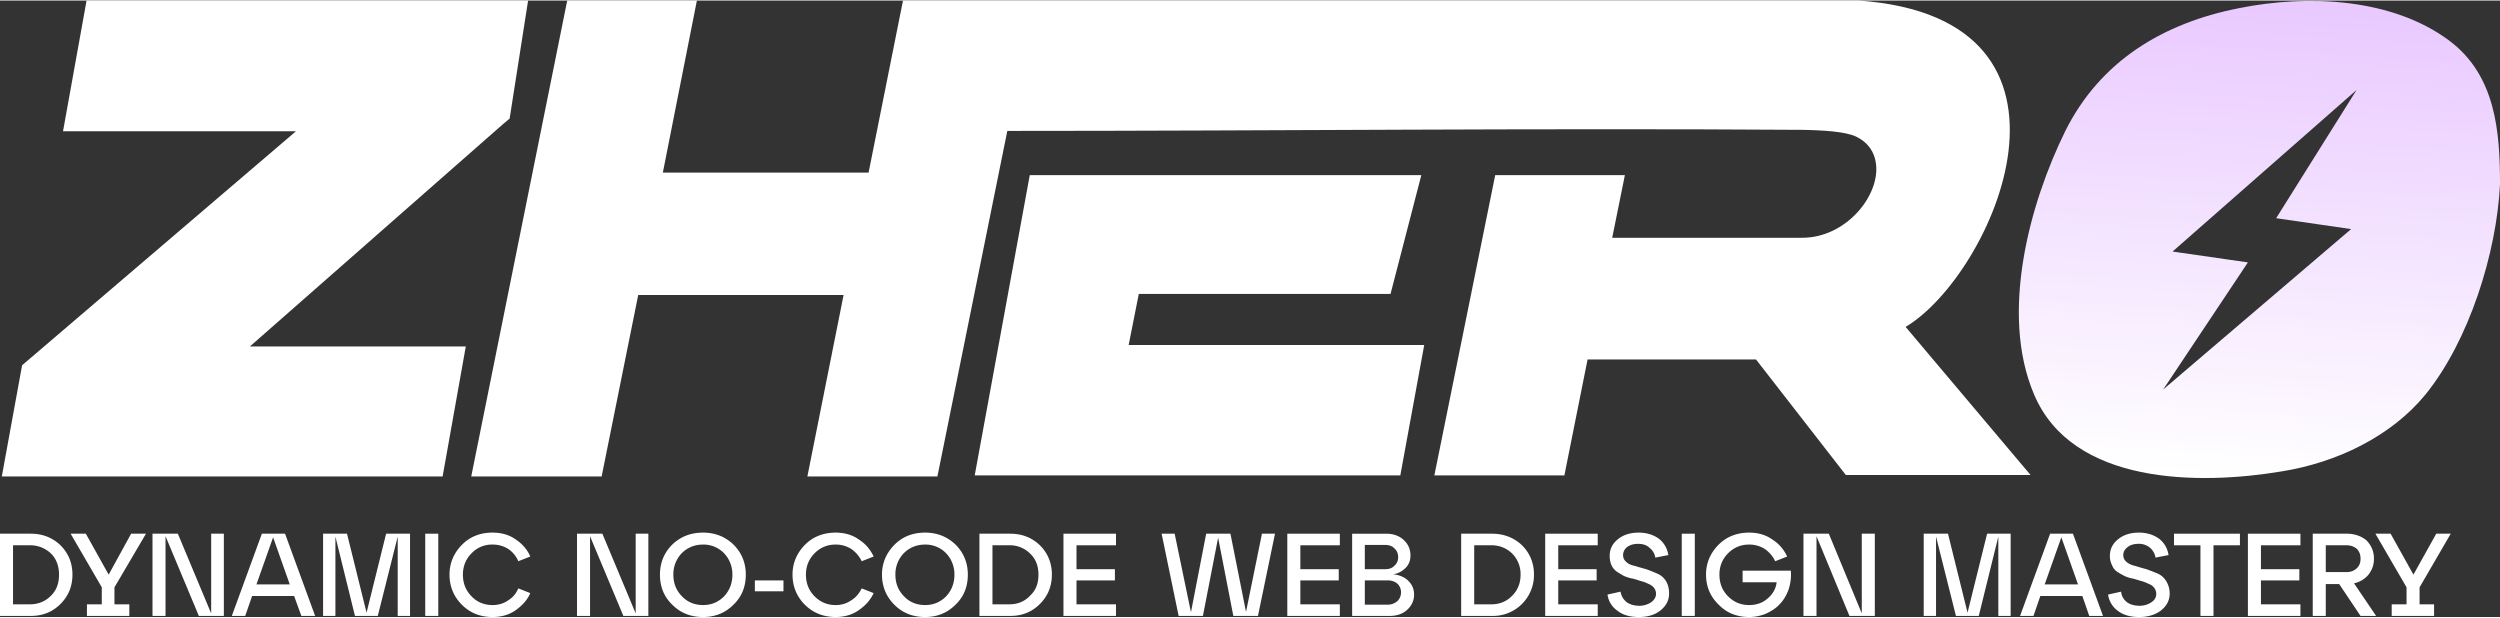
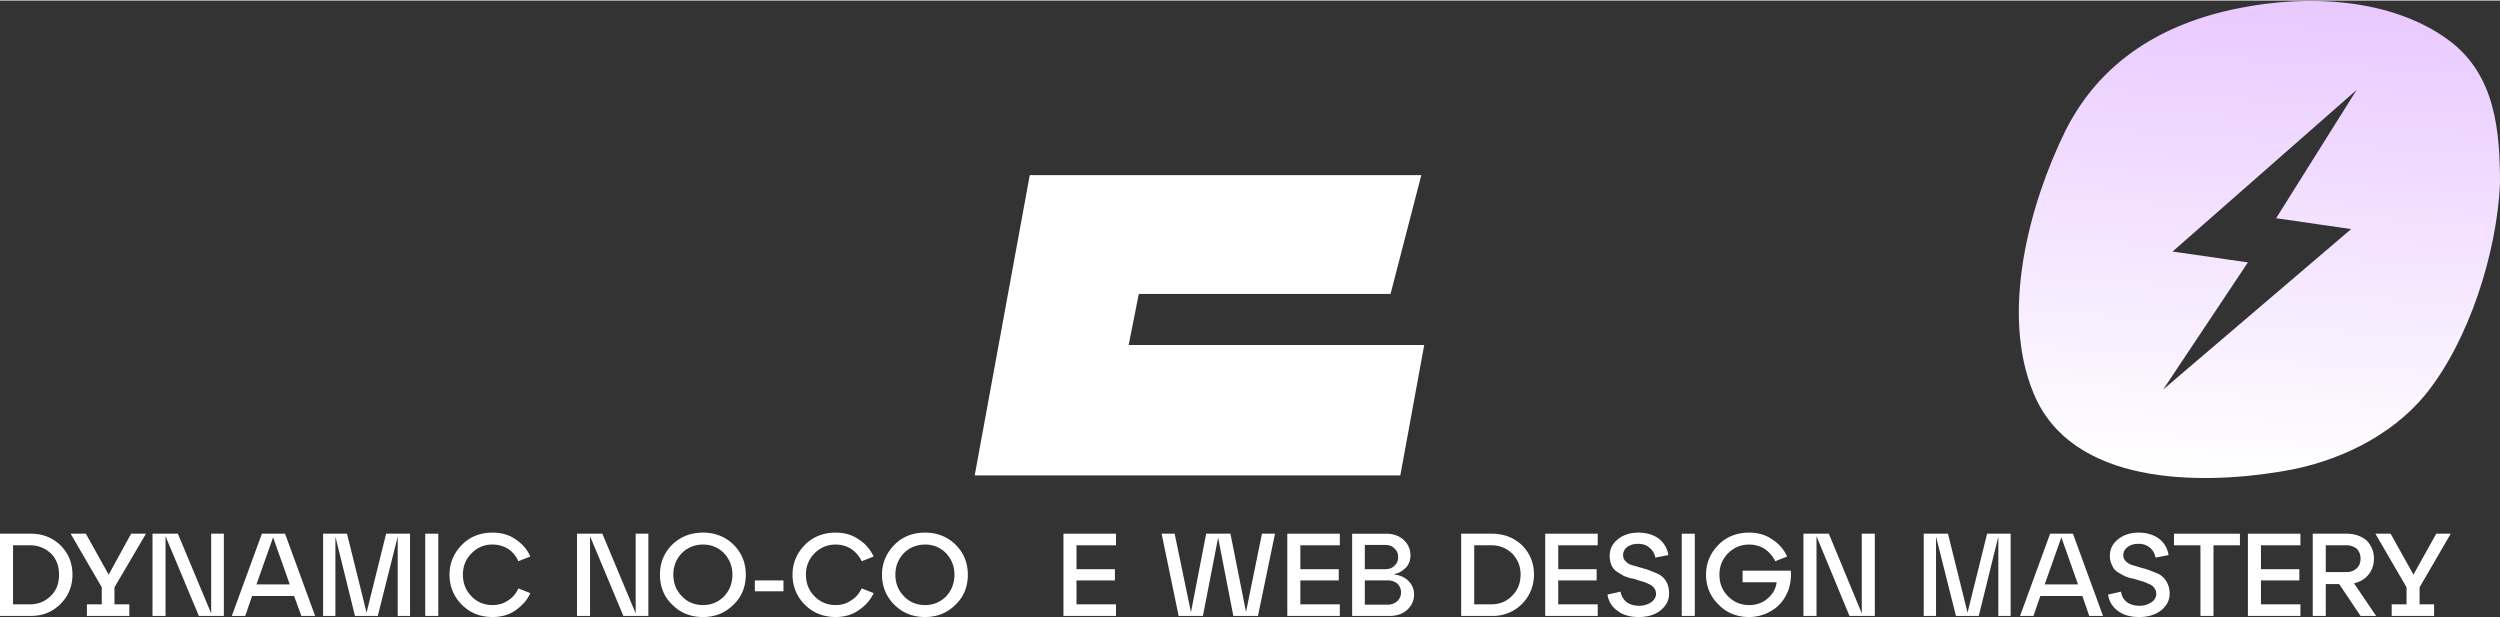
<svg xmlns="http://www.w3.org/2000/svg" xml:space="preserve" width="502" height="124" style="shape-rendering:geometricPrecision;text-rendering:geometricPrecision;image-rendering:optimizeQuality;fill-rule:evenodd;clip-rule:evenodd" viewBox="0 0 69.02 17.02">
  <rect x="0" y="0" width="69.02" height="17.02" fill="#333333" stroke="none" />
  <defs>
    <linearGradient id="id0" gradientUnits="userSpaceOnUse" x1="61.94" y1="13.17" x2="62.82" y2=".03">
      <stop offset="0" style="stop-opacity:1;stop-color:white" />
      <stop offset="1" style="stop-opacity:1;stop-color:#e9c9ff" />
    </linearGradient>
    <style> .fil0,.fil1{fill:#fff}.fil1{fill-rule:nonzero} </style>
  </defs>
  <g id="Layer_x0020_1">
    <g id="_105553258199616">
-       <path class="fil0" d="M13.89 3.41 6.9 9.55h5.96l-.64 3.59H.05l.56-3.07 7.56-6.46H1.74L2.39 0h12.19l-.51 3.26zM19.24 0h-3.58l-2.65 13.14h3.6l1.01-5.01h5.67l-1 5.01h3.59l1.93-9.54c7.3 0 14.62-.08 21.92-.03.63.01 1.23.05 1.52.19.33.16.5.43.54.73.13.88-.82 2.07-2.05 2.06h-5.23l.35-1.73h-3.58l-1.68 8.29h3.59l.64-3.2h4.65l2.48 3.19h5.1l-3.45-4.09c2.4-1.42 5.61-8.52-1.3-9.01H24.93l-.95 4.75H18.3L19.24 0z" />
      <path class="fil0" d="M39.24 4.82H28.43l-1.52 8.29h11.75l.66-3.6h-8.16l.28-1.41h6.95z" />
      <path class="fil1" d="M.85 16.99H0v-2.27h.85c.33 0 .6.11.82.32.22.22.33.49.33.81 0 .32-.11.59-.33.81-.22.22-.49.33-.82.33zm-.49-1.95v1.63h.46c.24 0 .43-.08.59-.24.15-.15.22-.34.22-.58 0-.23-.07-.43-.22-.58a.823.823 0 0 0-.59-.23H.36z" />
      <path id="_1" class="fil1" d="m4.03 14.72-.87 1.48v.47h.41v.32H2.4v-.32h.41v-.47l-.86-1.48h.42L3 15.85l.62-1.13z" />
      <path id="_2" class="fil1" d="M5.83 16.92v-2.2h.35v2.27h-.69l-.92-2.2v2.2h-.36v-2.27h.7z" />
      <path id="_3" class="fil1" d="M8.7 16.99h-.38l-.2-.55H6.96l-.19.55H6.4l.83-2.27h.64l.83 2.27zm-1.16-2.17-.46 1.3H8l-.46-1.3z" />
      <path id="_4" class="fil1" d="M11.32 14.72v2.27h-.34V14.8l-.55 2.19H9.8l-.54-2.19v2.19h-.34v-2.27h.66l.54 2.18.54-2.18z" />
      <path id="_5" class="fil1" d="M12.1 16.99h-.36v-2.27h.36z" />
      <path id="_6" class="fil1" d="M12.75 16.68c-.22-.22-.34-.5-.34-.83 0-.32.12-.6.35-.83.22-.22.5-.33.84-.33.24 0 .46.06.64.19.18.12.32.28.4.47l-.33.13a.77.77 0 0 0-.28-.34.796.796 0 0 0-.43-.12.77.77 0 0 0-.58.24c-.16.16-.24.36-.24.59 0 .24.08.44.24.6.15.16.35.24.58.24.16 0 .3-.04.43-.13.13-.08.22-.19.28-.33l.33.13c-.08.19-.22.34-.4.47-.18.13-.4.19-.64.19-.34 0-.62-.11-.85-.34z" />
      <path id="_7" class="fil1" d="M17.55 16.92v-2.2h.35v2.27h-.69l-.92-2.2v2.2h-.36v-2.27h.7z" />
      <path id="_8" class="fil1" d="M18.56 16.68c-.23-.22-.34-.5-.34-.83 0-.32.11-.6.34-.83.23-.22.51-.33.85-.33.33 0 .61.11.84.33.23.23.34.51.34.83 0 .33-.11.61-.34.83-.23.23-.51.34-.84.34-.34 0-.62-.11-.85-.34zm.26-1.42a.84.84 0 0 0-.23.59c0 .24.08.44.24.6.15.16.35.24.58.24.23 0 .42-.08.58-.24.15-.16.23-.36.23-.6a.84.84 0 0 0-.23-.59.785.785 0 0 0-.58-.24c-.23 0-.43.08-.59.24z" />
      <path id="_9" class="fil1" d="M21.63 16.31h-.79v-.3h.79z" />
      <path id="_10" class="fil1" d="M22.22 16.68c-.22-.22-.34-.5-.34-.83 0-.32.12-.6.35-.83.22-.22.51-.33.84-.33.24 0 .46.06.64.19.19.12.32.28.41.47l-.33.13a.867.867 0 0 0-.29-.34.796.796 0 0 0-.43-.12c-.23 0-.42.08-.58.24-.16.16-.24.36-.24.59 0 .24.08.44.24.6.16.16.35.24.58.24.16 0 .3-.04.43-.13.13-.08.22-.19.29-.33l.33.13c-.09.19-.22.34-.41.47-.18.13-.4.19-.64.19-.33 0-.62-.11-.85-.34z" />
      <path id="_11" class="fil1" d="M24.69 16.68c-.22-.22-.34-.5-.34-.83 0-.32.12-.6.35-.83.22-.22.5-.33.84-.33.33 0 .61.11.84.33.23.23.34.51.34.83 0 .33-.11.61-.34.83-.23.23-.51.34-.84.34-.34 0-.62-.11-.85-.34zm.26-1.42a.84.84 0 0 0-.23.59c0 .24.08.44.24.6.15.16.35.24.58.24.23 0 .42-.08.58-.24.15-.16.23-.36.23-.6a.84.84 0 0 0-.23-.59.785.785 0 0 0-.58-.24c-.23 0-.43.08-.59.24z" />
-       <path id="_12" class="fil1" d="M27.89 16.99h-.85v-2.27h.85c.33 0 .6.11.82.32.22.22.33.49.33.81 0 .32-.11.59-.33.81-.22.22-.49.33-.82.33zm-.49-1.95v1.63h.46c.24 0 .43-.08.58-.24.16-.15.23-.34.23-.58 0-.23-.07-.43-.23-.58a.783.783 0 0 0-.58-.23h-.46z" />
      <path id="_13" class="fil1" d="M30.81 16.99h-1.45v-2.27h1.45v.32h-1.09v.66h1.06v.31h-1.06v.66h1.09z" />
      <path id="_14" class="fil1" d="m34.4 16.88.44-2.16h.36l-.47 2.27h-.68l-.42-2.16-.42 2.16h-.67l-.47-2.27h.36l.45 2.17.42-2.17h.67z" />
      <path id="_15" class="fil1" d="M36.99 16.99h-1.45v-2.27h1.45v.32H35.9v.66h1.06v.31H35.9v.66h1.09z" />
      <path id="_16" class="fil1" d="M38.46 15.84c.18.02.32.08.42.18.1.1.16.22.16.38 0 .17-.07.31-.19.42-.12.11-.28.17-.48.17h-1.04v-2.27h.94c.2 0 .36.06.48.17.13.12.19.26.19.43 0 .13-.04.25-.13.34-.09.09-.2.16-.35.18zm-.22-.81h-.56v.67h.56c.11 0 .2-.03.26-.1.07-.06.1-.14.1-.23 0-.1-.03-.18-.1-.24-.06-.07-.15-.1-.26-.1zm-.56 1.65h.63c.11 0 .2-.04.27-.1.06-.06.1-.14.1-.24 0-.1-.04-.18-.1-.24a.4.4 0 0 0-.27-.09h-.63v.67z" />
      <path id="_17" class="fil1" d="M41.19 16.99h-.85v-2.27h.85c.33 0 .61.11.83.32.22.22.33.49.33.81a1.13 1.13 0 0 1-1.16 1.14zm-.49-1.95v1.63h.47c.23 0 .43-.08.58-.24.15-.15.23-.34.23-.58a.8.8 0 0 0-.23-.58.8.8 0 0 0-.58-.23h-.47z" />
      <path id="_18" class="fil1" d="M44.11 16.99h-1.45v-2.27h1.45v.32h-1.09v.66h1.06v.31h-1.06v.66h1.09z" />
      <path id="_19" class="fil1" d="m44.38 16.4.36-.08c.02.12.08.22.17.29.08.06.2.1.35.1.13 0 .24-.04.33-.1.08-.06.13-.14.13-.23 0-.06-.02-.12-.06-.17a.359.359 0 0 0-.14-.1c-.06-.03-.13-.06-.21-.08-.07-.02-.15-.05-.23-.07-.08-.01-.16-.04-.24-.07-.07-.04-.14-.08-.2-.12a.453.453 0 0 1-.15-.18.669.669 0 0 1-.05-.26c0-.19.08-.34.23-.46.15-.12.34-.18.57-.18.22 0 .41.06.56.17.15.12.23.27.26.45l-.36.07a.422.422 0 0 0-.16-.27c-.08-.08-.19-.11-.32-.11-.12 0-.22.03-.3.09a.28.28 0 0 0-.11.22c0 .08.03.14.09.19.06.06.14.09.24.11.09.03.2.06.31.09.11.04.21.08.3.12.1.04.18.11.24.2.06.1.09.21.09.35 0 .19-.08.34-.24.47-.15.12-.35.18-.59.18s-.44-.05-.59-.17a.642.642 0 0 1-.28-.45z" />
      <path id="_20" class="fil1" d="M46.79 16.99h-.36v-2.27h.36z" />
      <path id="_21" class="fil1" d="M48.11 15.74h1.33c.02.18-.01.36-.06.52-.06.16-.14.3-.25.41-.1.11-.23.19-.38.26-.15.06-.3.09-.46.09-.33 0-.62-.11-.84-.34-.23-.22-.35-.5-.35-.83 0-.32.12-.6.35-.83.22-.22.51-.33.84-.33.24 0 .46.06.64.19.19.12.32.28.41.47l-.33.13a.867.867 0 0 0-.29-.34.796.796 0 0 0-.43-.12c-.23 0-.42.08-.58.24-.16.16-.24.36-.24.59 0 .24.08.44.24.6.16.16.35.24.58.24.2 0 .38-.06.52-.19.14-.12.22-.27.24-.44h-.94v-.32z" />
      <path id="_22" class="fil1" d="M51.4 16.92v-2.2h.36v2.27h-.7l-.91-2.2v2.2h-.36v-2.27h.7z" />
      <path id="_23" class="fil1" d="M55.51 14.72v2.27h-.34V14.8l-.54 2.19H54l-.55-2.19v2.19h-.34v-2.27h.67l.54 2.18.54-2.18z" />
      <path id="_24" class="fil1" d="M58.06 16.99h-.38l-.19-.55h-1.16l-.19.55h-.37l.83-2.27h.63l.83 2.27zm-1.15-2.17-.46 1.3h.92l-.46-1.3z" />
      <path id="_25" class="fil1" d="m58.2 16.4.36-.08c.01.12.07.22.16.29.08.06.2.1.35.1.13 0 .24-.04.33-.1.09-.06.13-.14.13-.23 0-.06-.02-.12-.06-.17a.298.298 0 0 0-.14-.1c-.06-.03-.13-.06-.2-.08-.08-.02-.16-.05-.24-.07a.878.878 0 0 1-.23-.07c-.08-.04-.15-.08-.21-.12a.368.368 0 0 1-.14-.18.526.526 0 0 1-.06-.26c0-.19.08-.34.23-.46.15-.12.34-.18.57-.18.22 0 .41.06.56.17.15.12.23.27.26.45l-.36.07a.456.456 0 0 0-.15-.27.472.472 0 0 0-.33-.11c-.11 0-.22.03-.29.09-.08.06-.12.13-.12.22 0 .08.03.14.09.19.07.06.15.09.24.11.09.03.2.06.31.09.11.04.21.08.31.12.09.04.17.11.23.2.06.1.1.21.1.35 0 .19-.08.34-.24.47-.16.12-.36.18-.6.18s-.43-.05-.59-.17a.664.664 0 0 1-.27-.45z" />
      <path id="_26" class="fil1" d="M61.11 16.99h-.36v-1.95h-.73v-.32h1.82v.32h-.73z" />
      <path id="_27" class="fil1" d="M63.51 16.99h-1.45v-2.27h1.45v.32h-1.09v.66h1.06v.31h-1.06v.66h1.09z" />
      <path id="_28" class="fil1" d="m64.99 16.09.61.9h-.43l-.59-.88h-.37v.88h-.36v-2.27h.94c.22 0 .41.07.55.19.13.14.2.3.2.5 0 .17-.05.31-.15.44-.1.12-.23.2-.4.24zm-.2-1.05h-.58v.74h.58c.11 0 .21-.04.28-.11.07-.07.1-.15.1-.26 0-.11-.03-.19-.1-.27a.434.434 0 0 0-.28-.1z" />
      <path id="_29" class="fil1" d="m67.66 14.72-.86 1.48v.47h.4v.32h-1.17v-.32h.41v-.47l-.86-1.48H66l.63 1.13.63-1.13z" />
      <path d="M56.15 10.86c1.05 2.52 4.57 2.52 6.84 2.14 1.51-.24 3.02-.96 3.97-2.12 1.21-1.49 1.97-3.92 2.06-5.81 0-1.46-.12-3.01-1.41-3.97-1.58-1.17-3.9-1.27-5.79-.89-2.09.41-3.83 1.45-4.8 3.39-.99 2.01-1.81 5.03-.87 7.26zm3.57-.12 2.34-3.51-2.08-.3 5.08-4.46-2.22 3.54 2.07.3-5.19 4.43z" style="fill:url(#id0)" />
    </g>
  </g>
</svg>